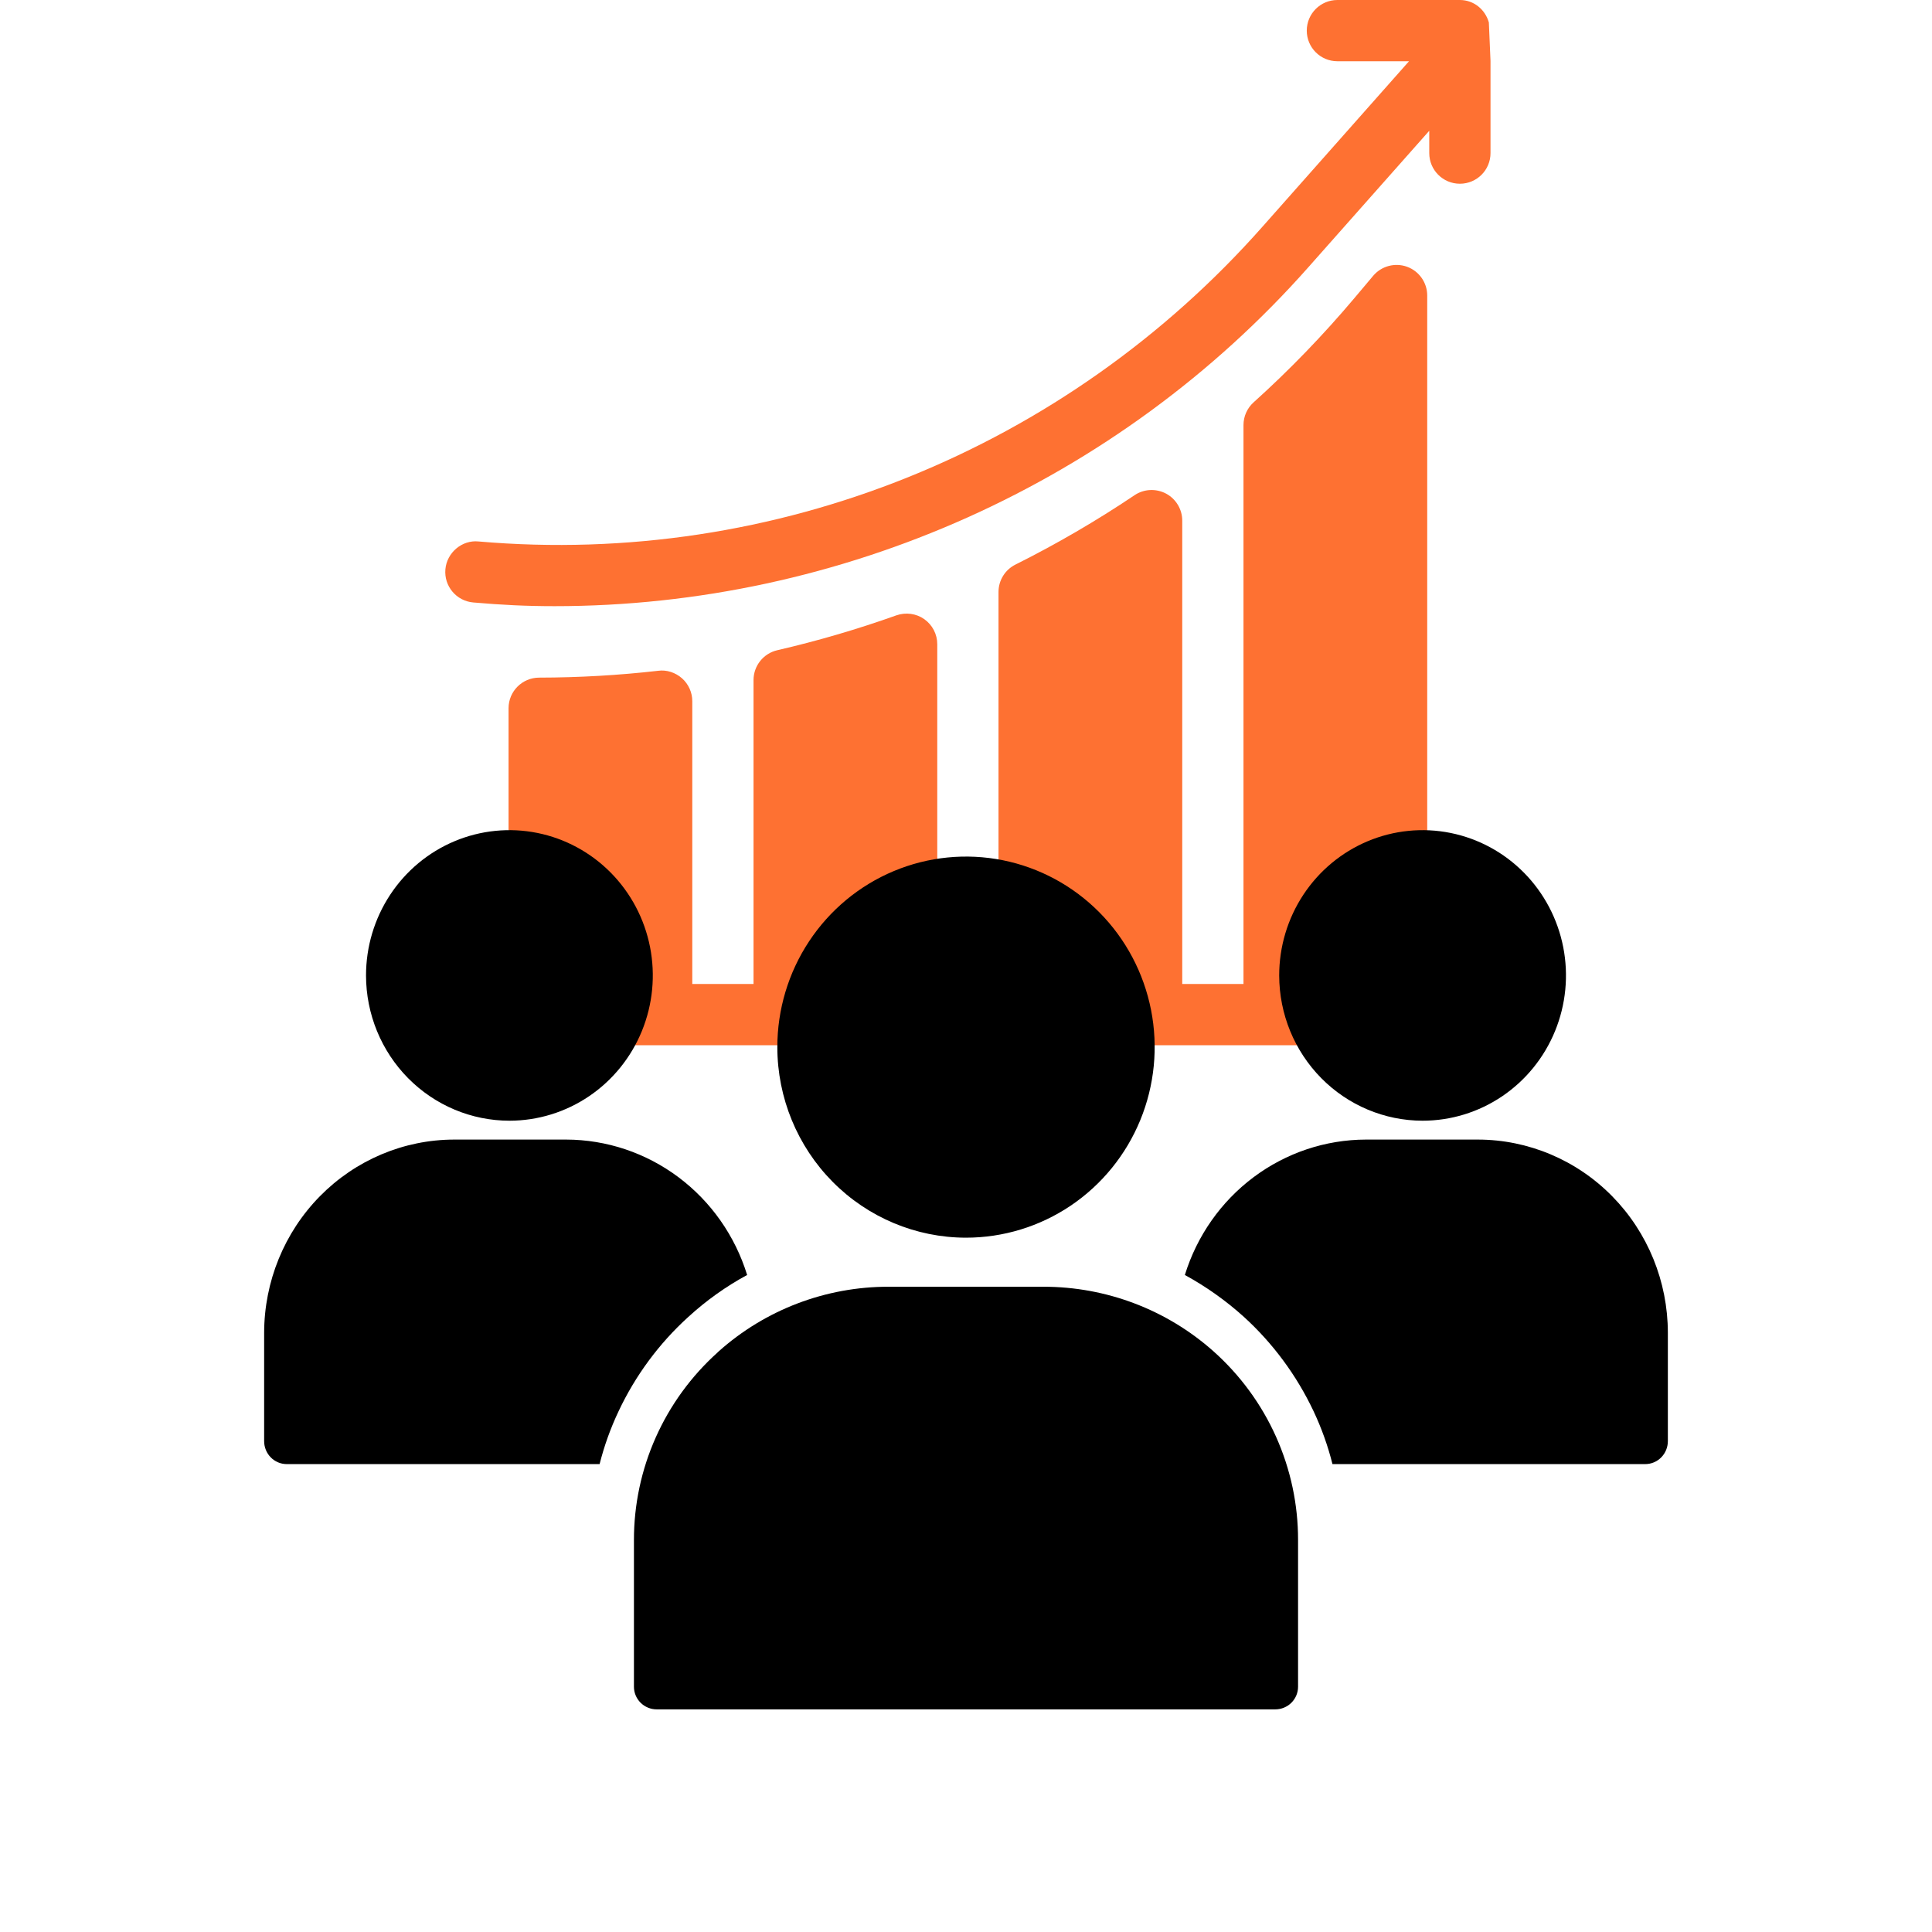
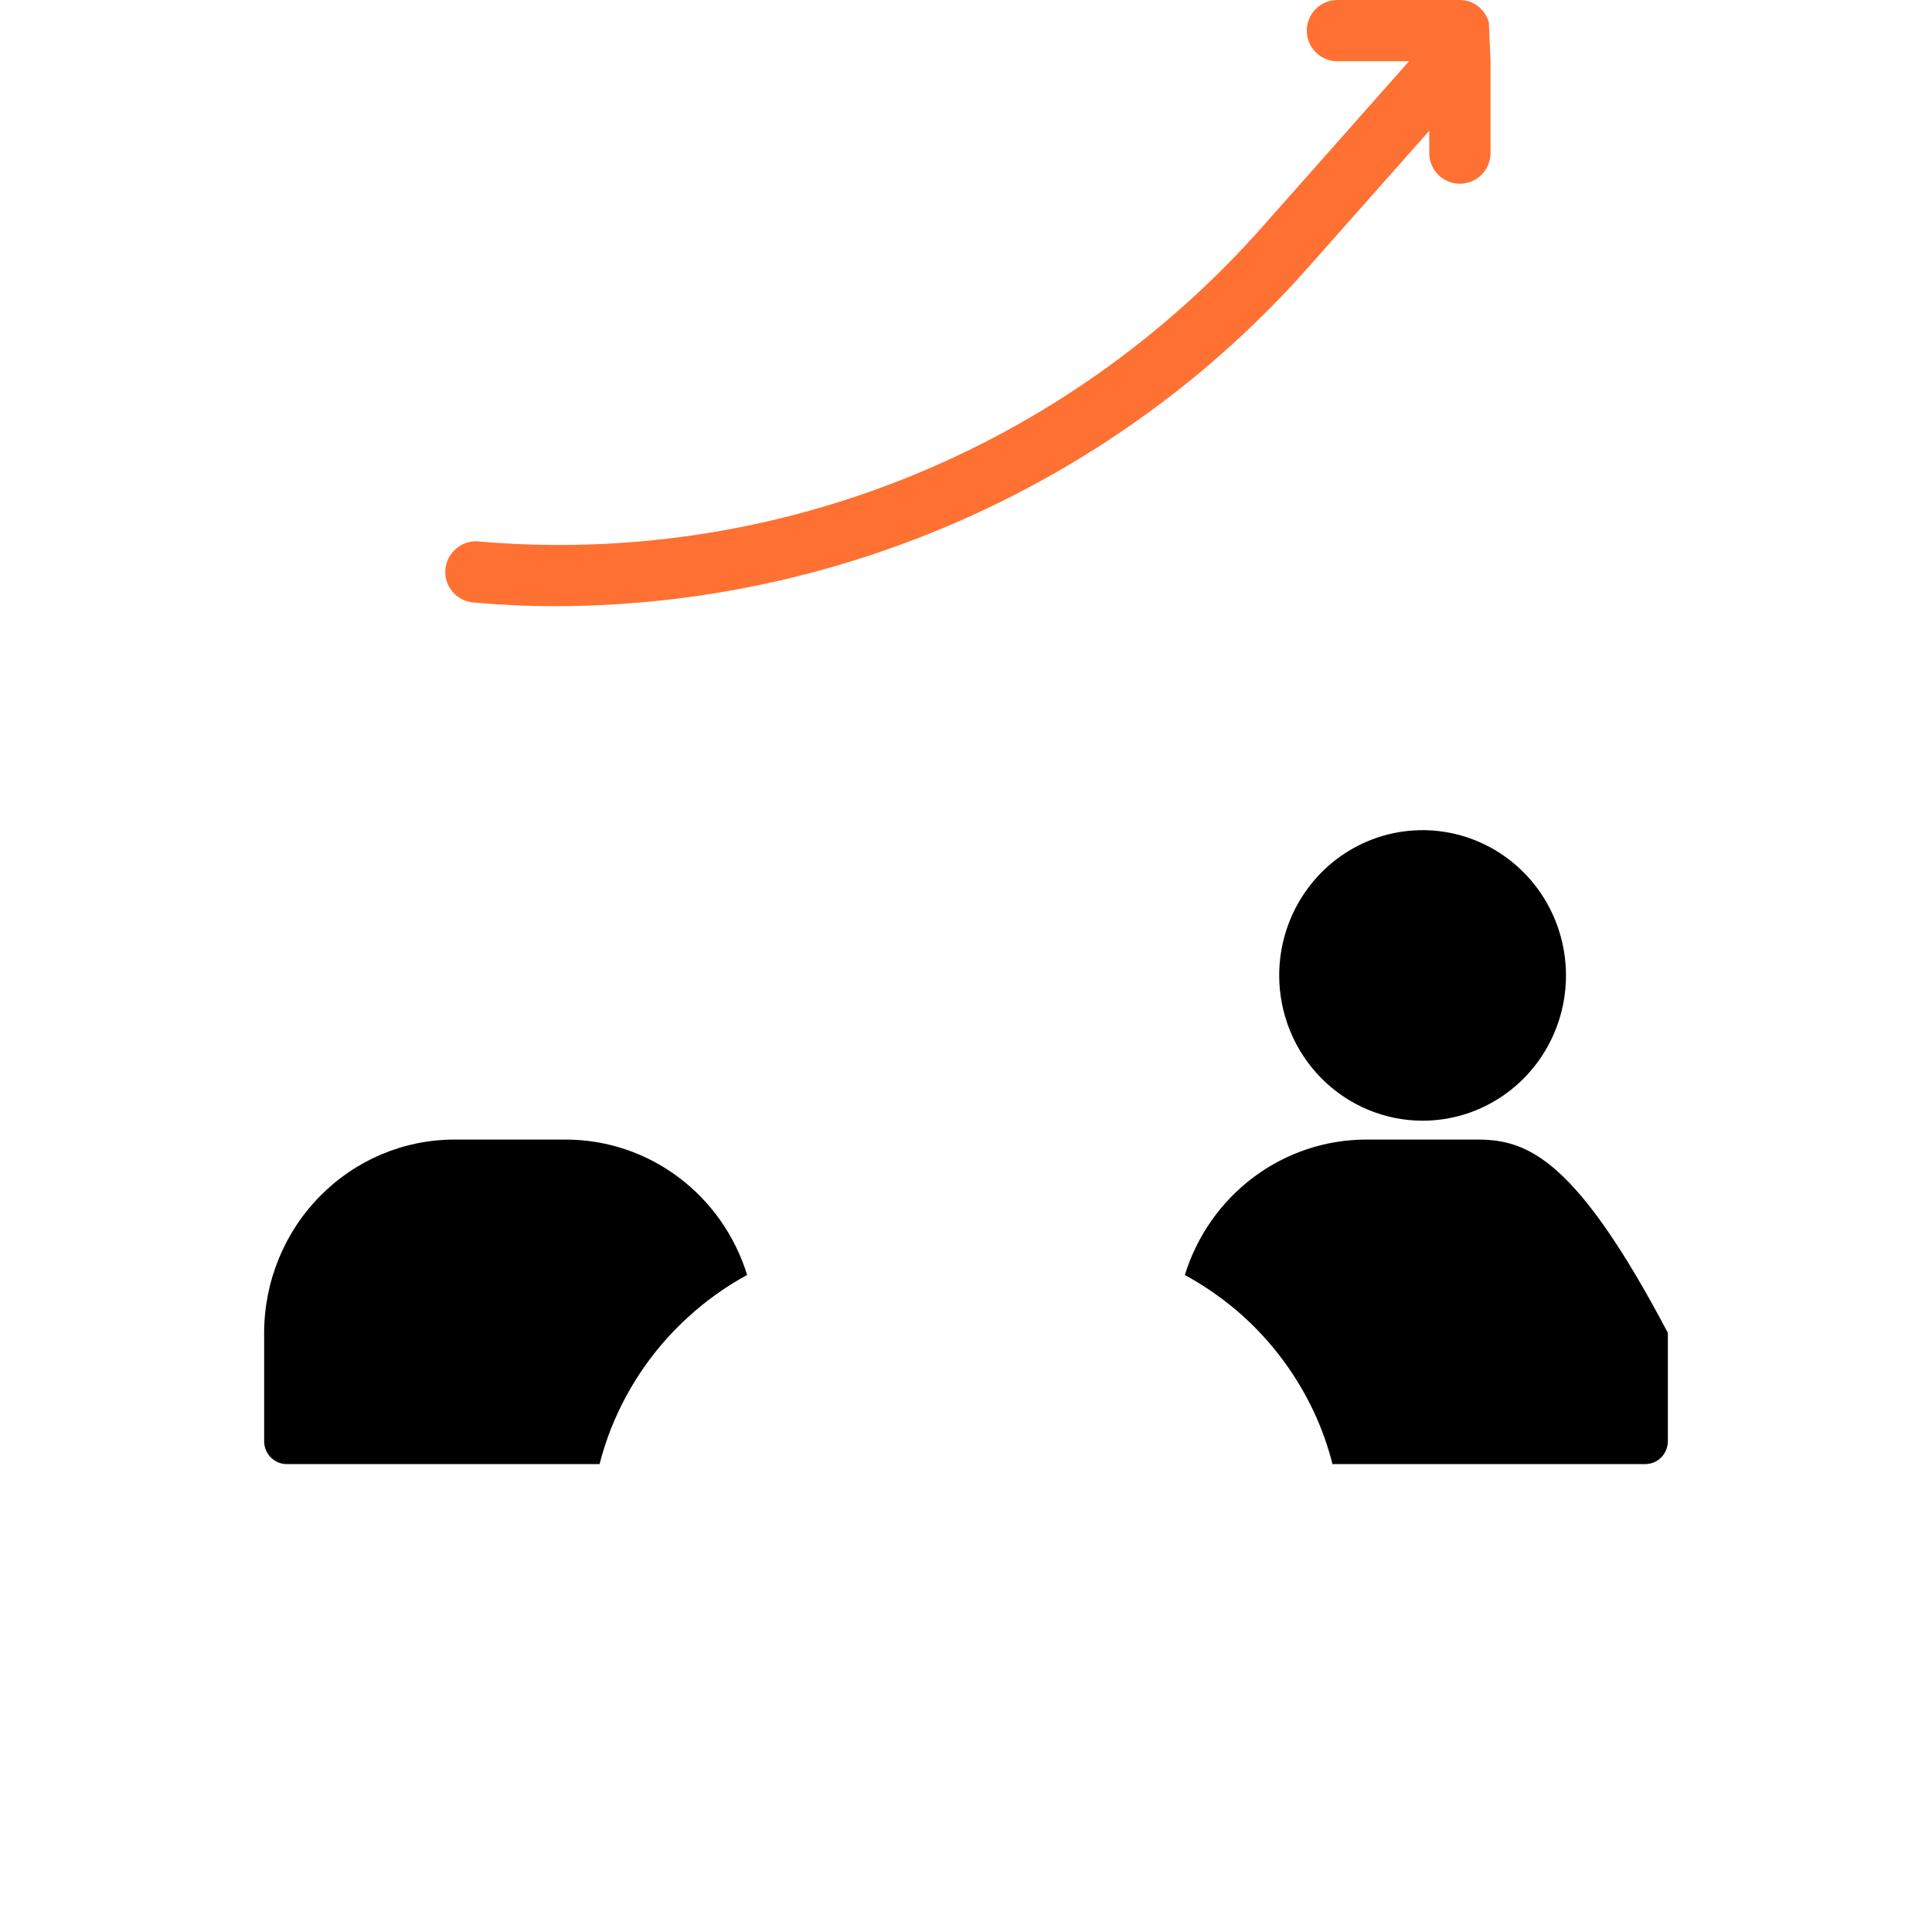
<svg xmlns="http://www.w3.org/2000/svg" width="512" height="512" viewBox="0 0 512 512" fill="none">
-   <path d="M321.57 358.097C309.185 347.076 293.147 340.988 276.53 341H235.47C218.841 340.982 202.794 347.094 190.43 358.157L190.285 358.295L190.152 358.427C183.171 364.708 177.592 372.378 173.776 380.939C169.96 389.5 167.992 398.763 168 408.128V447.001C168 448.592 168.635 450.118 169.766 451.243C170.897 452.368 172.43 453 174.029 453H337.97C339.57 453 341.103 452.368 342.234 451.243C343.365 450.118 344 448.592 344 447.001V408.128C344.013 398.687 342.021 389.351 338.156 380.729C334.291 372.107 328.639 364.395 321.57 358.097Z" fill="black" />
  <path d="M182.396 349.014C187.131 344.669 192.371 340.931 198 337.884C194.792 327.496 188.415 318.418 179.794 311.966C171.173 305.514 160.755 302.023 150.052 302H120.339C106.995 302.021 94.203 307.423 84.767 317.022C75.331 326.622 70.021 339.635 70 353.211V381.918C70 383.531 70.63 385.078 71.751 386.219C72.872 387.359 74.393 388 75.978 388H158.901C160.117 383.18 161.799 378.494 163.922 374.011C168.39 364.515 174.67 356.018 182.396 349.014Z" fill="black" />
-   <path d="M391.697 302H361.97C351.262 302.023 340.84 305.514 332.214 311.966C323.589 318.418 317.209 327.496 314 337.884C319.608 340.946 324.847 344.661 329.611 348.953C337.324 355.973 343.604 364.467 348.093 373.95C350.218 378.454 351.901 383.16 353.118 388H436.019C437.605 388 439.126 387.359 440.248 386.219C441.37 385.078 442 383.531 442 381.918V353.211C441.992 339.642 436.692 326.63 427.262 317.03C417.831 307.429 405.041 302.024 391.697 302Z" fill="black" />
+   <path d="M391.697 302H361.97C351.262 302.023 340.84 305.514 332.214 311.966C323.589 318.418 317.209 327.496 314 337.884C319.608 340.946 324.847 344.661 329.611 348.953C337.324 355.973 343.604 364.467 348.093 373.95C350.218 378.454 351.901 383.16 353.118 388H436.019C437.605 388 439.126 387.359 440.248 386.219C441.37 385.078 442 383.531 442 381.918V353.211C417.831 307.429 405.041 302.024 391.697 302Z" fill="black" />
  <path d="M394.562 5.943C393.596 2.539 390.599 0 386.884 0H354.423C349.938 0 346.308 3.63 346.308 8.115C346.308 12.601 349.938 16.23 354.423 16.23H373.403L334.648 59.987C282.399 119.092 205.507 150.332 126.812 143.493C122.493 143.041 118.419 146.41 118.031 150.879C117.643 155.341 120.948 159.272 125.417 159.66C133.009 160.318 139.415 160.642 146.984 160.642C222.819 160.642 296.204 127.967 346.806 70.732L378.769 34.657V40.576C378.769 45.062 382.399 48.691 386.884 48.691C391.37 48.691 395 45.062 395 40.576V16.123L394.562 5.943Z" fill="#FE7132" />
-   <path d="M386.885 260.771H378.229V78.319C378.229 74.911 376.097 71.868 372.895 70.695C369.702 69.546 366.111 70.481 363.908 73.089L358.923 79.008C350.682 88.788 341.702 98.084 332.224 106.619C330.512 108.157 329.537 110.352 329.537 112.65V260.771H313.307V137.971C313.307 134.975 311.65 132.217 309.012 130.807C306.372 129.412 303.147 129.555 300.666 131.235C290.594 138.003 279.974 144.185 269.101 149.621C266.351 150.992 264.615 153.805 264.615 156.88V260.771H248.385V170.717C248.385 168.078 247.101 165.606 244.946 164.084C242.798 162.57 240.024 162.205 237.543 163.077C227.249 166.747 216.629 169.861 205.978 172.318C202.301 173.174 199.693 176.447 199.693 180.227V260.771H183.463V185.822C183.463 183.508 182.472 181.305 180.752 179.768C179.017 178.23 176.663 177.446 174.428 177.763C164.015 178.951 153.404 179.562 142.879 179.577C138.402 179.585 134.772 183.215 134.772 187.692V260.771H126.115C121.63 260.771 118 264.401 118 268.886C118 273.372 121.63 277.002 126.115 277.002H386.885C391.37 277.002 395 273.372 395 268.886C395 264.401 391.37 260.771 386.885 260.771Z" fill="#FE7132" />
-   <path d="M135.03 297C142.545 296.994 149.891 294.73 156.136 290.495C162.382 286.259 167.248 280.243 170.119 273.205C172.989 266.168 173.736 258.427 172.264 250.959C170.792 243.492 167.168 236.635 161.849 231.255C156.53 225.875 149.757 222.214 142.384 220.734C135.012 219.254 127.372 220.023 120.43 222.942C113.489 225.862 107.558 230.801 103.388 237.136C99.217 243.47 96.994 250.916 97 258.53C97.016 268.739 101.029 278.523 108.16 285.736C115.29 292.949 124.954 297 135.03 297Z" fill="black" />
  <path d="M376.97 297C384.488 297.006 391.839 294.752 398.093 290.524C404.347 286.296 409.222 280.283 412.102 273.247C414.982 266.211 415.737 258.468 414.271 250.996C412.806 243.525 409.186 236.663 403.87 231.276C398.554 225.89 391.78 222.223 384.406 220.738C377.032 219.254 369.389 220.019 362.444 222.936C355.499 225.854 349.565 230.793 345.392 237.129C341.219 243.465 338.994 250.913 339 258.53C339.019 268.727 343.025 278.501 350.142 285.711C357.259 292.922 366.906 296.981 376.97 297Z" fill="black" />
-   <path d="M255.97 328C265.862 328.006 275.533 325.048 283.76 319.502C291.987 313.955 298.4 306.068 302.188 296.839C305.976 287.611 306.969 277.454 305.041 267.655C303.112 257.856 298.35 248.855 291.355 241.791C284.361 234.727 275.449 229.916 265.747 227.969C256.045 226.021 245.99 227.024 236.852 230.85C227.715 234.676 219.906 241.153 214.414 249.463C208.922 257.772 205.994 267.54 206 277.53C206.021 290.909 211.292 303.734 220.659 313.195C230.025 322.655 242.724 327.979 255.97 328Z" fill="black" />
</svg>